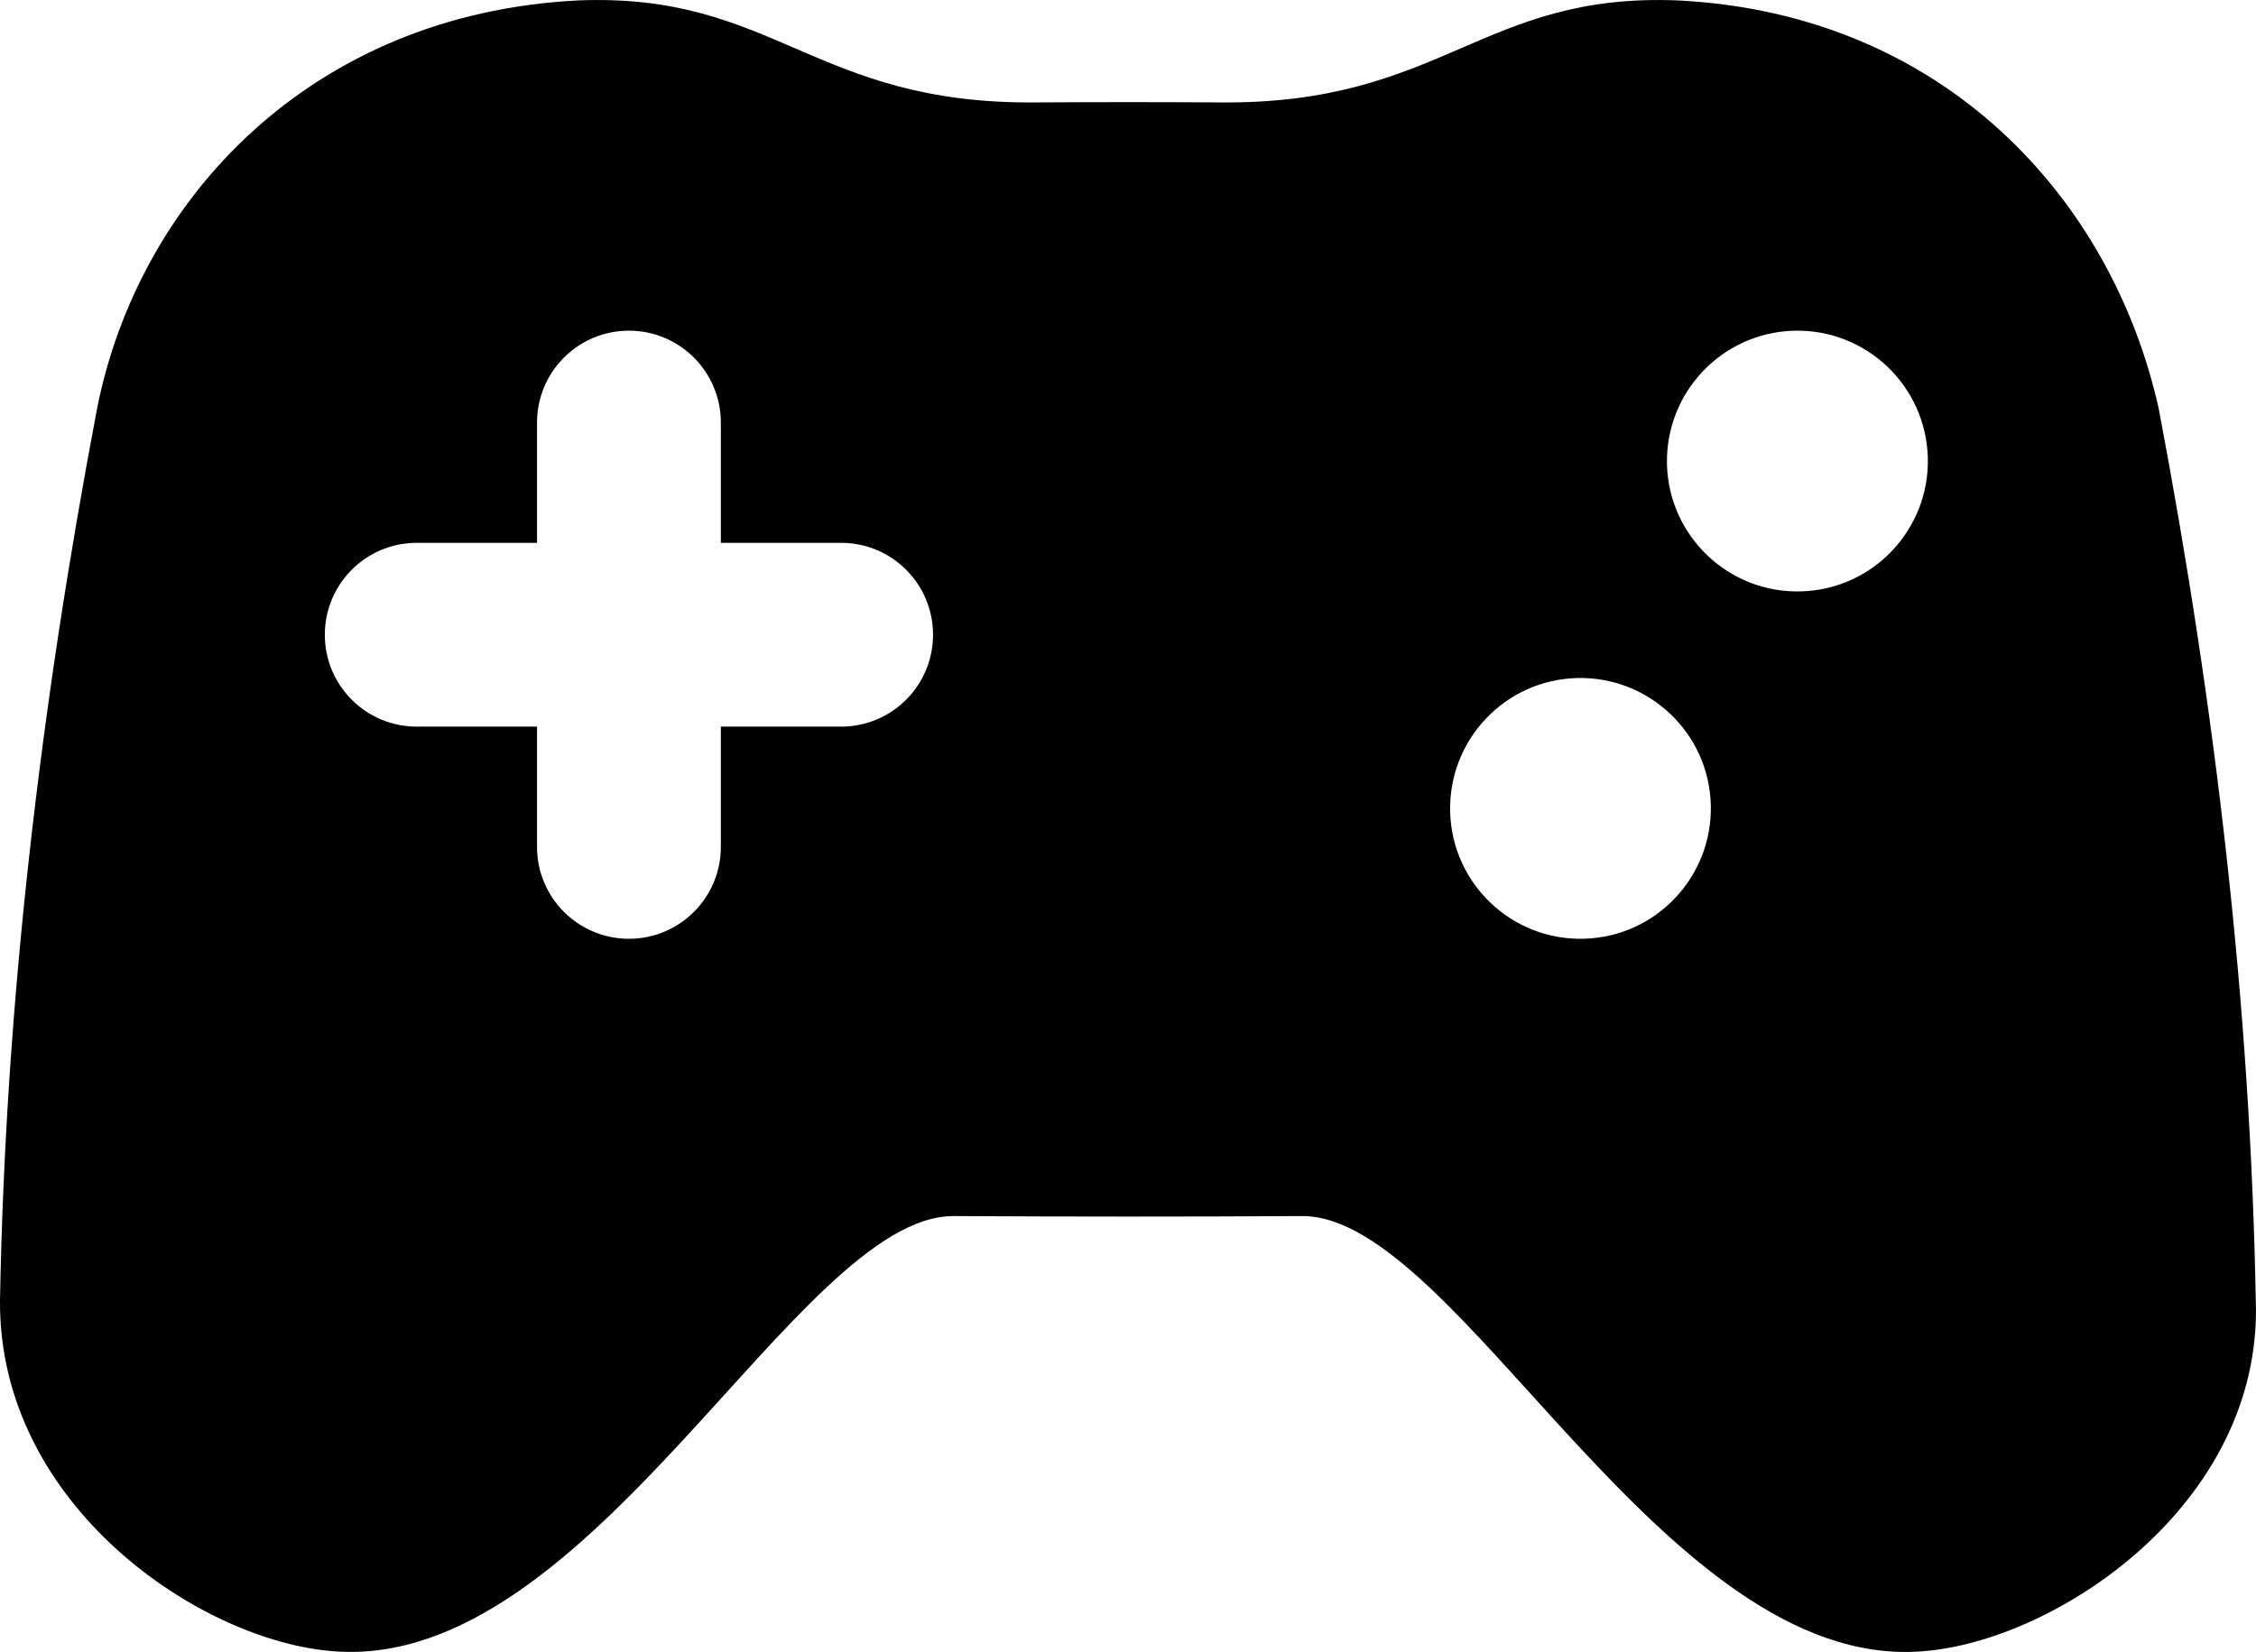
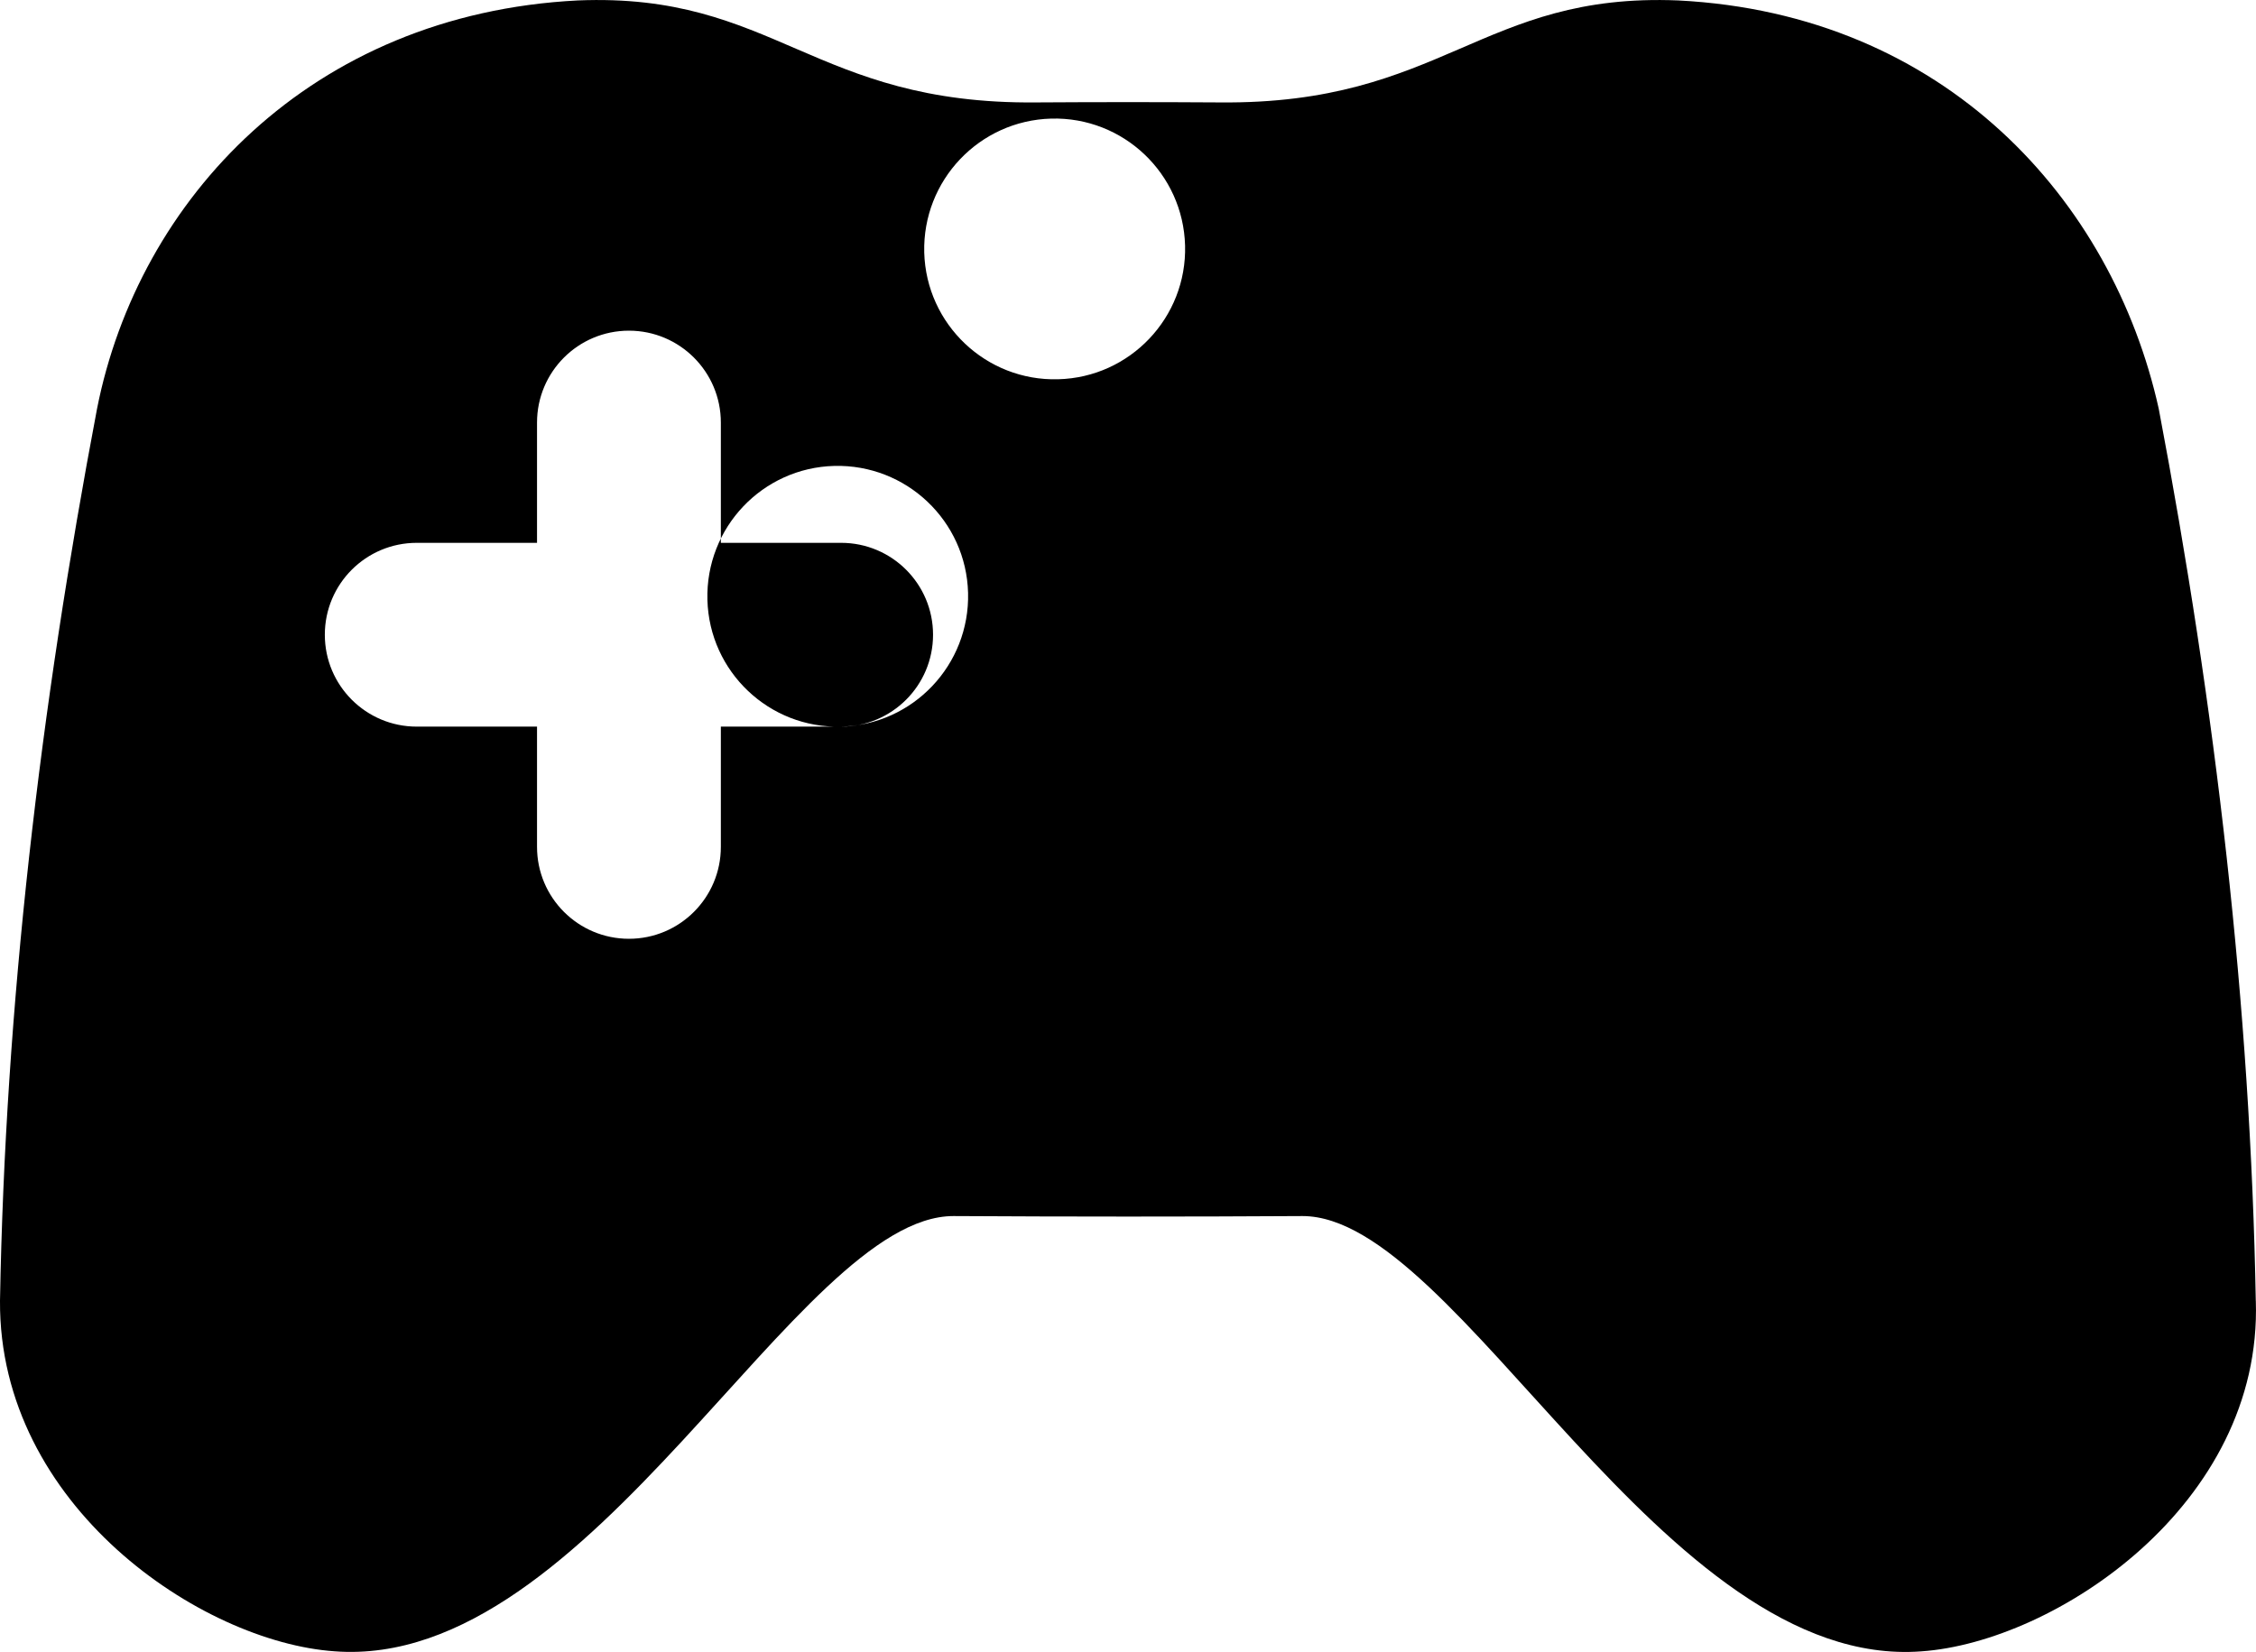
<svg xmlns="http://www.w3.org/2000/svg" viewBox="0 0 512.01 374.98" width="512.01" height="374.98">
-   <path fill-rule="evenodd" d="m511.96,295.28c-1.2-66.8-9.09-134.35-22.03-202.53C479.39,45.38,441.47,3.19,380.88.1c-44.73-1.84-53.38,23.64-104.06,23.15-13.88-.09-27.75-.09-41.63,0C184.5,23.74,175.83-1.74,131.12.1,70.52,3.19,31.42,45.27,22.03,92.75,9.08,160.93,1.19,228.47,0,295.27c-.29,46.51,45.63,77.45,75.93,79.57,58.53,4.42,105.03-98.79,140.46-98.8,26.41.15,52.81.16,79.22,0,35.44,0,81.9,103.23,140.47,98.81,30.29-2.12,77.4-33.27,75.89-79.57h-.01ZM190.9,164.94h-27.3v27.3c0,11.52-9.34,20.86-20.86,20.86s-20.86-9.34-20.86-20.86v-27.3h-27.3c-11.52,0-20.86-9.34-20.86-20.86s9.34-20.86,20.86-20.86h27.3v-27.3c0-11.52,9.34-20.86,20.86-20.86s20.86,9.34,20.86,20.86v27.3h27.3c11.52,0,20.86,9.34,20.86,20.86s-9.34,20.86-20.86,20.86h0Zm168.57,48.15c-16.33.44-29.91-12.46-30.35-28.78-.43-16.38,12.48-29.98,28.8-30.4,16.34-.41,29.94,12.48,30.36,28.82.41,16.34-12.48,29.94-28.81,30.36h0Zm49.25-78.85c-16.33.46-29.94-12.45-30.39-28.78-.41-16.36,12.48-29.94,28.82-30.39,16.36-.43,29.94,12.48,30.38,28.82.43,16.33-12.49,29.94-28.81,30.35Z" />
+   <path fill-rule="evenodd" d="m511.96,295.28c-1.2-66.8-9.09-134.35-22.03-202.53C479.39,45.38,441.47,3.19,380.88.1c-44.73-1.84-53.38,23.64-104.06,23.15-13.88-.09-27.75-.09-41.63,0C184.5,23.74,175.83-1.74,131.12.1,70.52,3.19,31.42,45.27,22.03,92.75,9.08,160.93,1.19,228.47,0,295.27c-.29,46.51,45.63,77.45,75.93,79.57,58.53,4.42,105.03-98.79,140.46-98.8,26.41.15,52.81.16,79.22,0,35.44,0,81.9,103.23,140.47,98.81,30.29-2.12,77.4-33.27,75.89-79.57h-.01ZM190.9,164.94h-27.3v27.3c0,11.52-9.34,20.86-20.86,20.86s-20.86-9.34-20.86-20.86v-27.3h-27.3c-11.52,0-20.86-9.34-20.86-20.86s9.34-20.86,20.86-20.86h27.3v-27.3c0-11.52,9.34-20.86,20.86-20.86s20.86,9.34,20.86,20.86v27.3h27.3c11.52,0,20.86,9.34,20.86,20.86s-9.34,20.86-20.86,20.86h0Zc-16.33.44-29.91-12.46-30.35-28.78-.43-16.38,12.48-29.98,28.8-30.4,16.34-.41,29.94,12.48,30.36,28.82.41,16.34-12.48,29.94-28.81,30.36h0Zm49.25-78.85c-16.33.46-29.94-12.45-30.39-28.78-.41-16.36,12.48-29.94,28.82-30.39,16.36-.43,29.94,12.48,30.38,28.82.43,16.33-12.49,29.94-28.81,30.35Z" />
</svg>